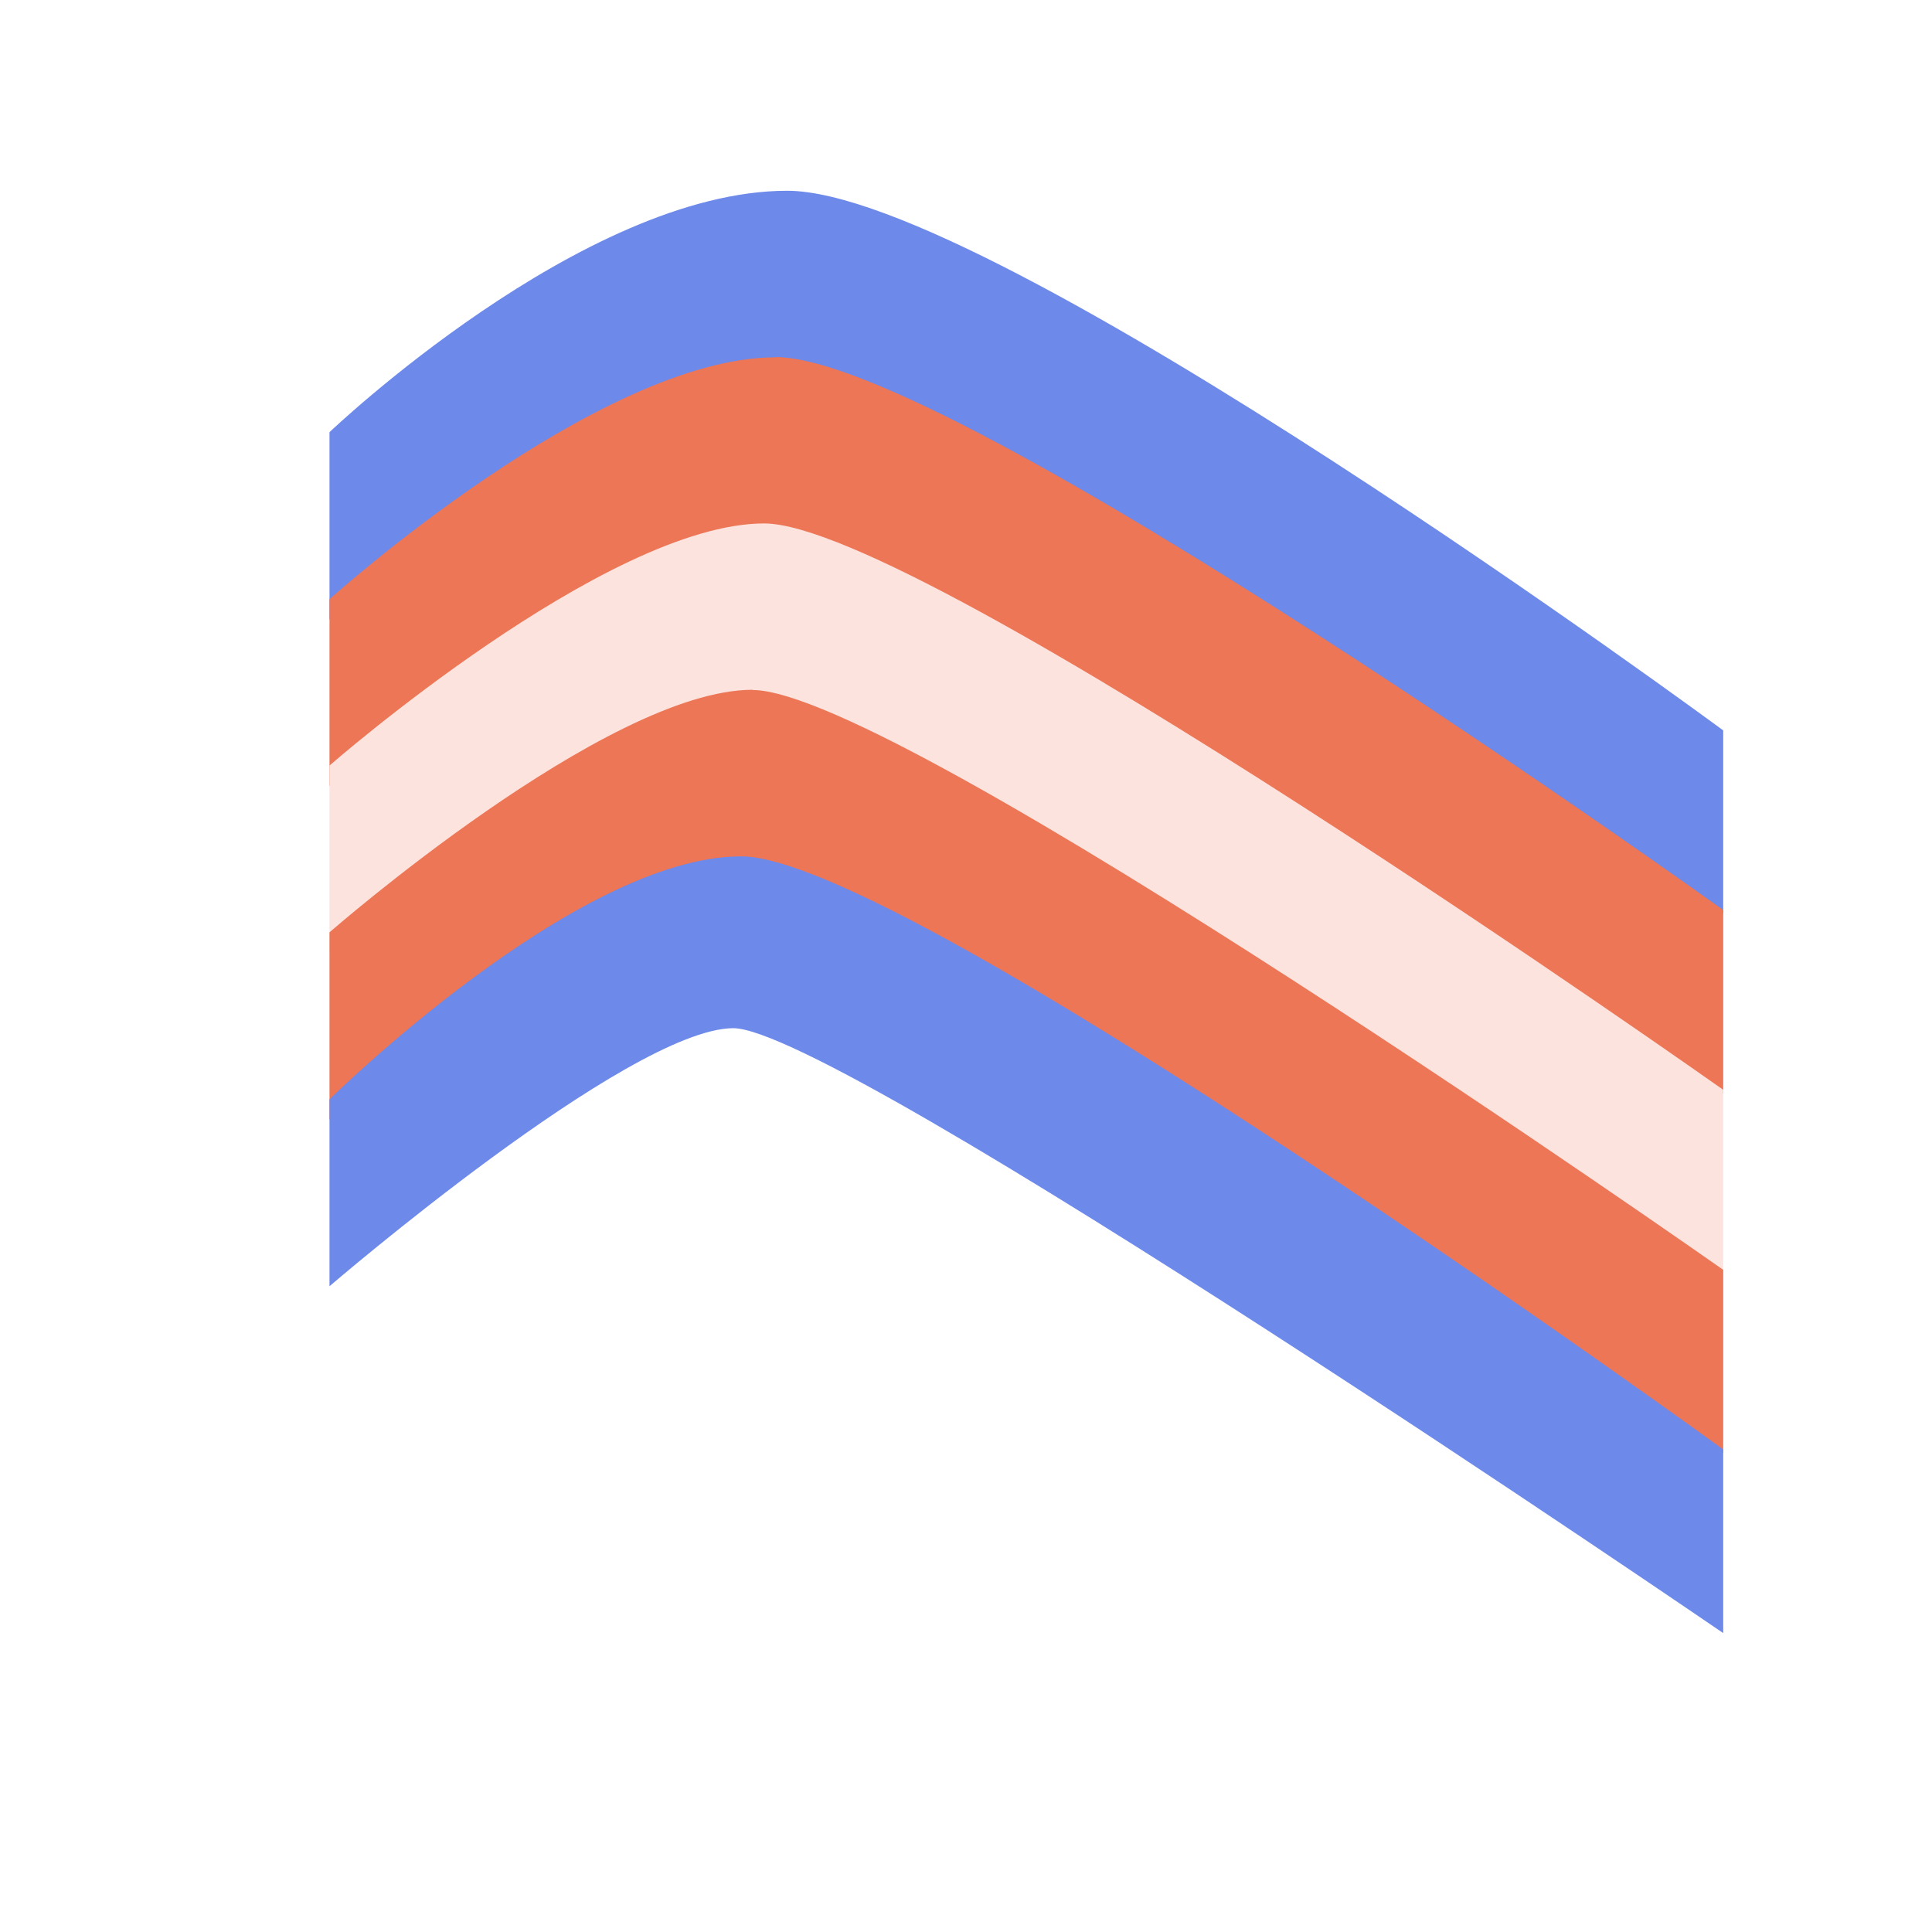
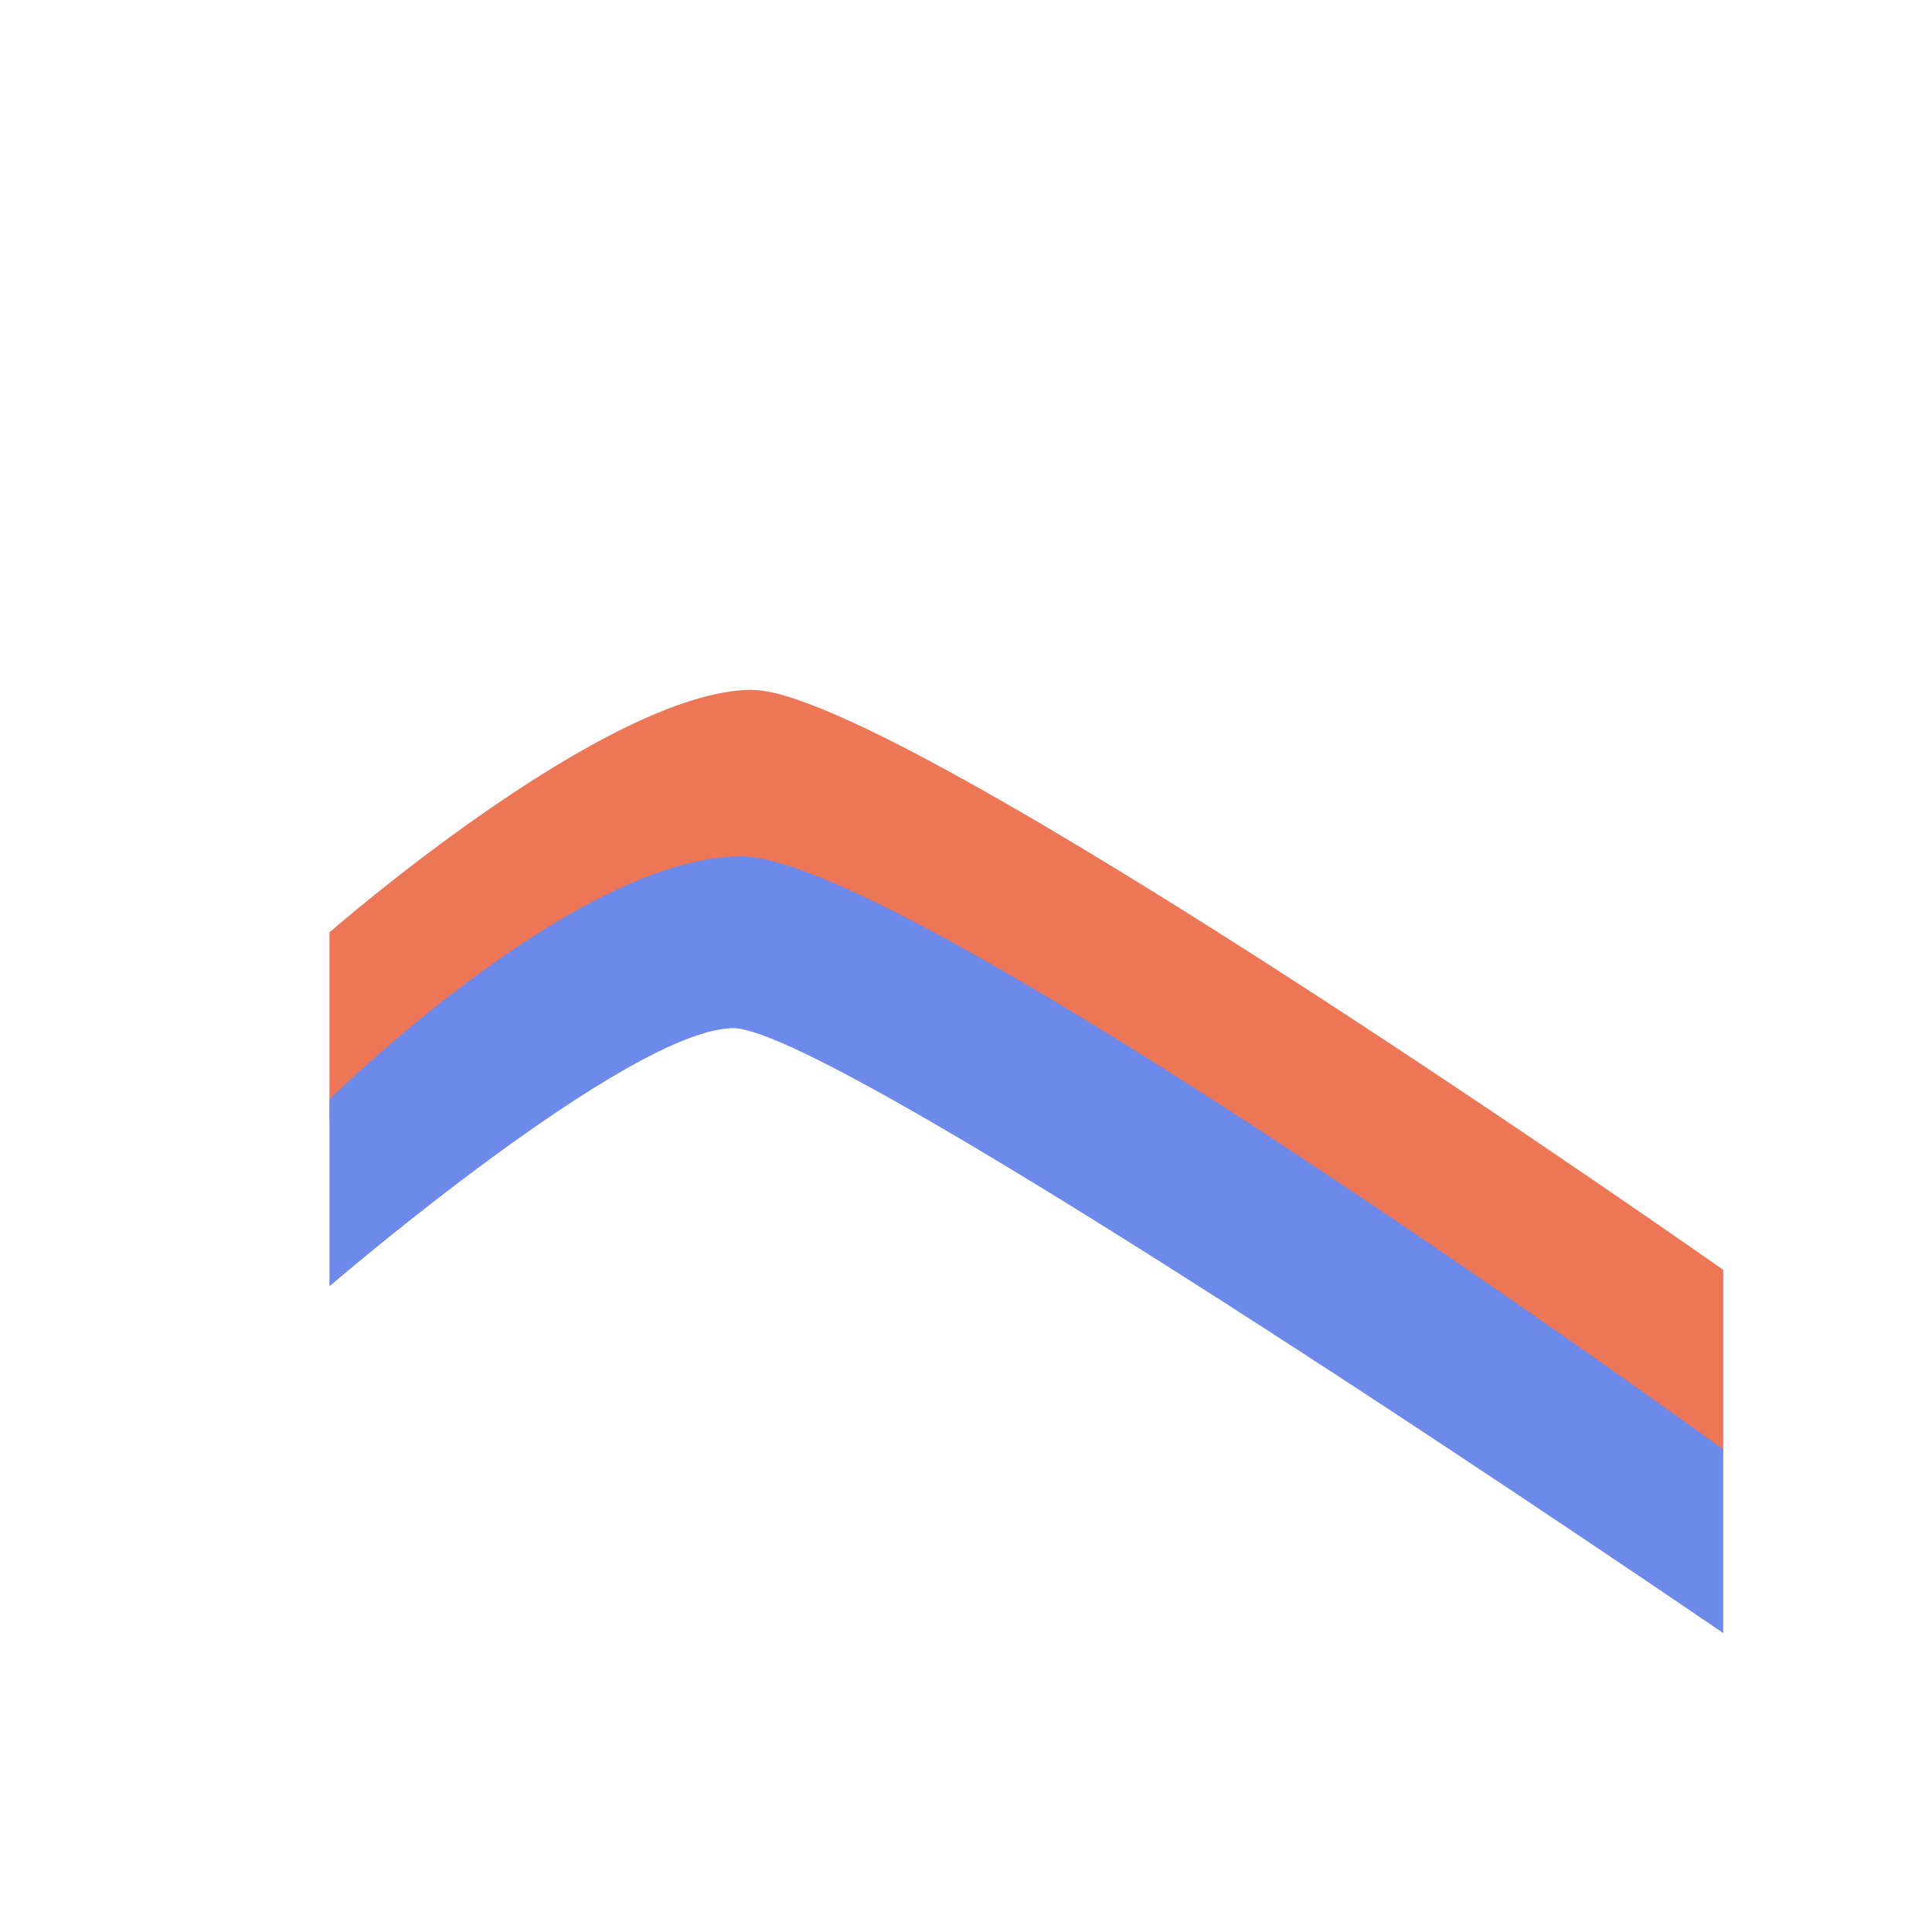
<svg xmlns="http://www.w3.org/2000/svg" xmlns:ns1="http://sodipodi.sourceforge.net/DTD/sodipodi-0.dtd" xmlns:ns2="http://www.inkscape.org/namespaces/inkscape" width="32" height="32" viewBox="0 0 8.467 8.467" version="1.1" id="svg1" ns1:docname="trans.svg" ns2:version="1.3.2 (091e20ef0f, 2023-11-25)">
  <ns1:namedview id="namedview1" pagecolor="#ffffff" bordercolor="#666666" borderopacity="1.0" ns2:showpageshadow="2" ns2:pageopacity="0.0" ns2:pagecheckerboard="0" ns2:deskcolor="#d1d1d1" ns2:zoom="22.627417" ns2:cx="15.313281" ns2:cy="14.341009" ns2:window-width="1579" ns2:window-height="1076" ns2:window-x="26" ns2:window-y="23" ns2:window-maximized="0" ns2:current-layer="svg1" showgrid="false" />
  <defs id="defs1" />
-   <path id="path1" style="fill:#6d89ea;fill-opacity:1;stroke-width:1" d="m 3.45,0.836 c -0.897,0 -2.006,1.058 -2.006,1.058 V 2.714 C 2.429,2.004 2.318,2.936 3.349,2.294 L 7.552,4.005 V 3.201 c 0,0 -3.205,-2.365 -4.102,-2.365 z" ns1:nodetypes="zcccccz" />
-   <path id="path2" style="fill:#ec7656;fill-opacity:1;stroke-width:1" d="m 3.399,1.566 c -0.778,0 -1.955,1.06 -1.955,1.06 V 3.445 C 2.429,2.735 2.267,3.665 3.298,3.023 L 7.552,4.793 V 3.988 c 0,0 -3.375,-2.423 -4.153,-2.423 z" ns1:nodetypes="zcccccz" />
-   <path id="path3" style="fill:#fce3de;fill-opacity:1;stroke-width:1" d="m 3.349,2.294 c -0.691,0 -1.905,1.061 -1.905,1.061 V 4.176 C 2.429,3.465 2.217,4.394 3.248,3.753 L 7.552,5.581 V 4.776 c 0,0 -3.512,-2.482 -4.203,-2.482 z" ns1:nodetypes="zcccccz" />
  <path id="path4" style="fill:#ec7656;fill-opacity:1;stroke-width:1" d="m 3.298,3.023 c -0.638,0 -1.854,1.063 -1.854,1.063 V 4.907 C 2.429,4.196 2.23,4.931 3.261,4.289 l 4.291,2.08 V 5.565 c 0,0 -3.616,-2.541 -4.254,-2.541 z" ns1:nodetypes="zcccccz" />
  <path id="path5" style="fill:#6d89ea;fill-opacity:1;stroke-width:1" d="m 3.248,3.753 c -0.725,0 -1.804,1.065 -1.804,1.065 v 0.819 c 0,0 1.309,-1.126 1.768,-1.131 0.459,-0.005 4.34,2.651 4.34,2.651 V 6.352 c 0,0 -3.579,-2.599 -4.304,-2.599 z" ns1:nodetypes="zcczccz" />
</svg>